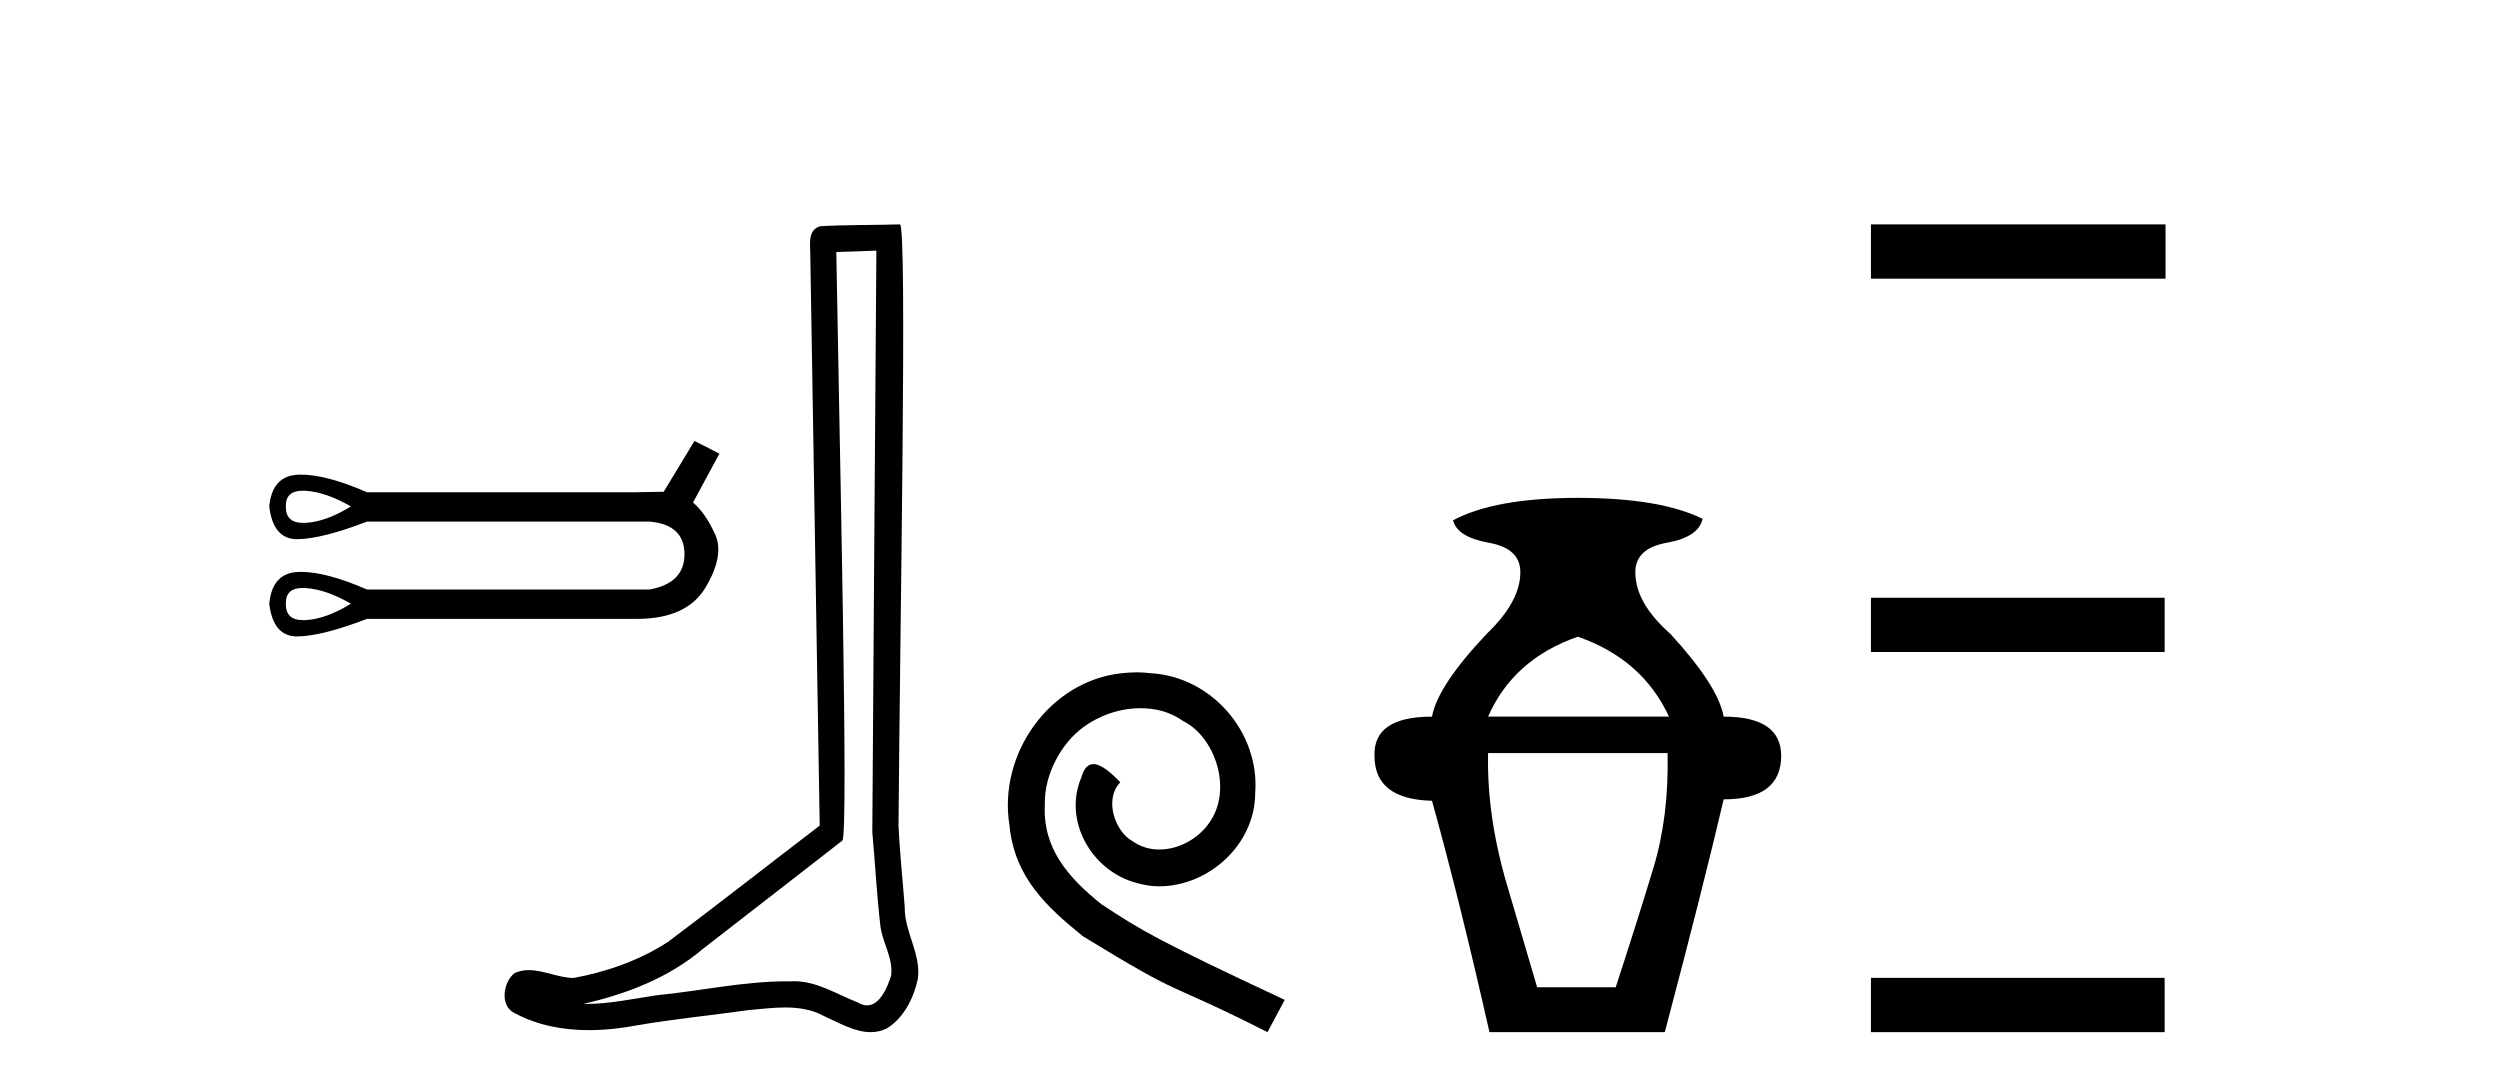
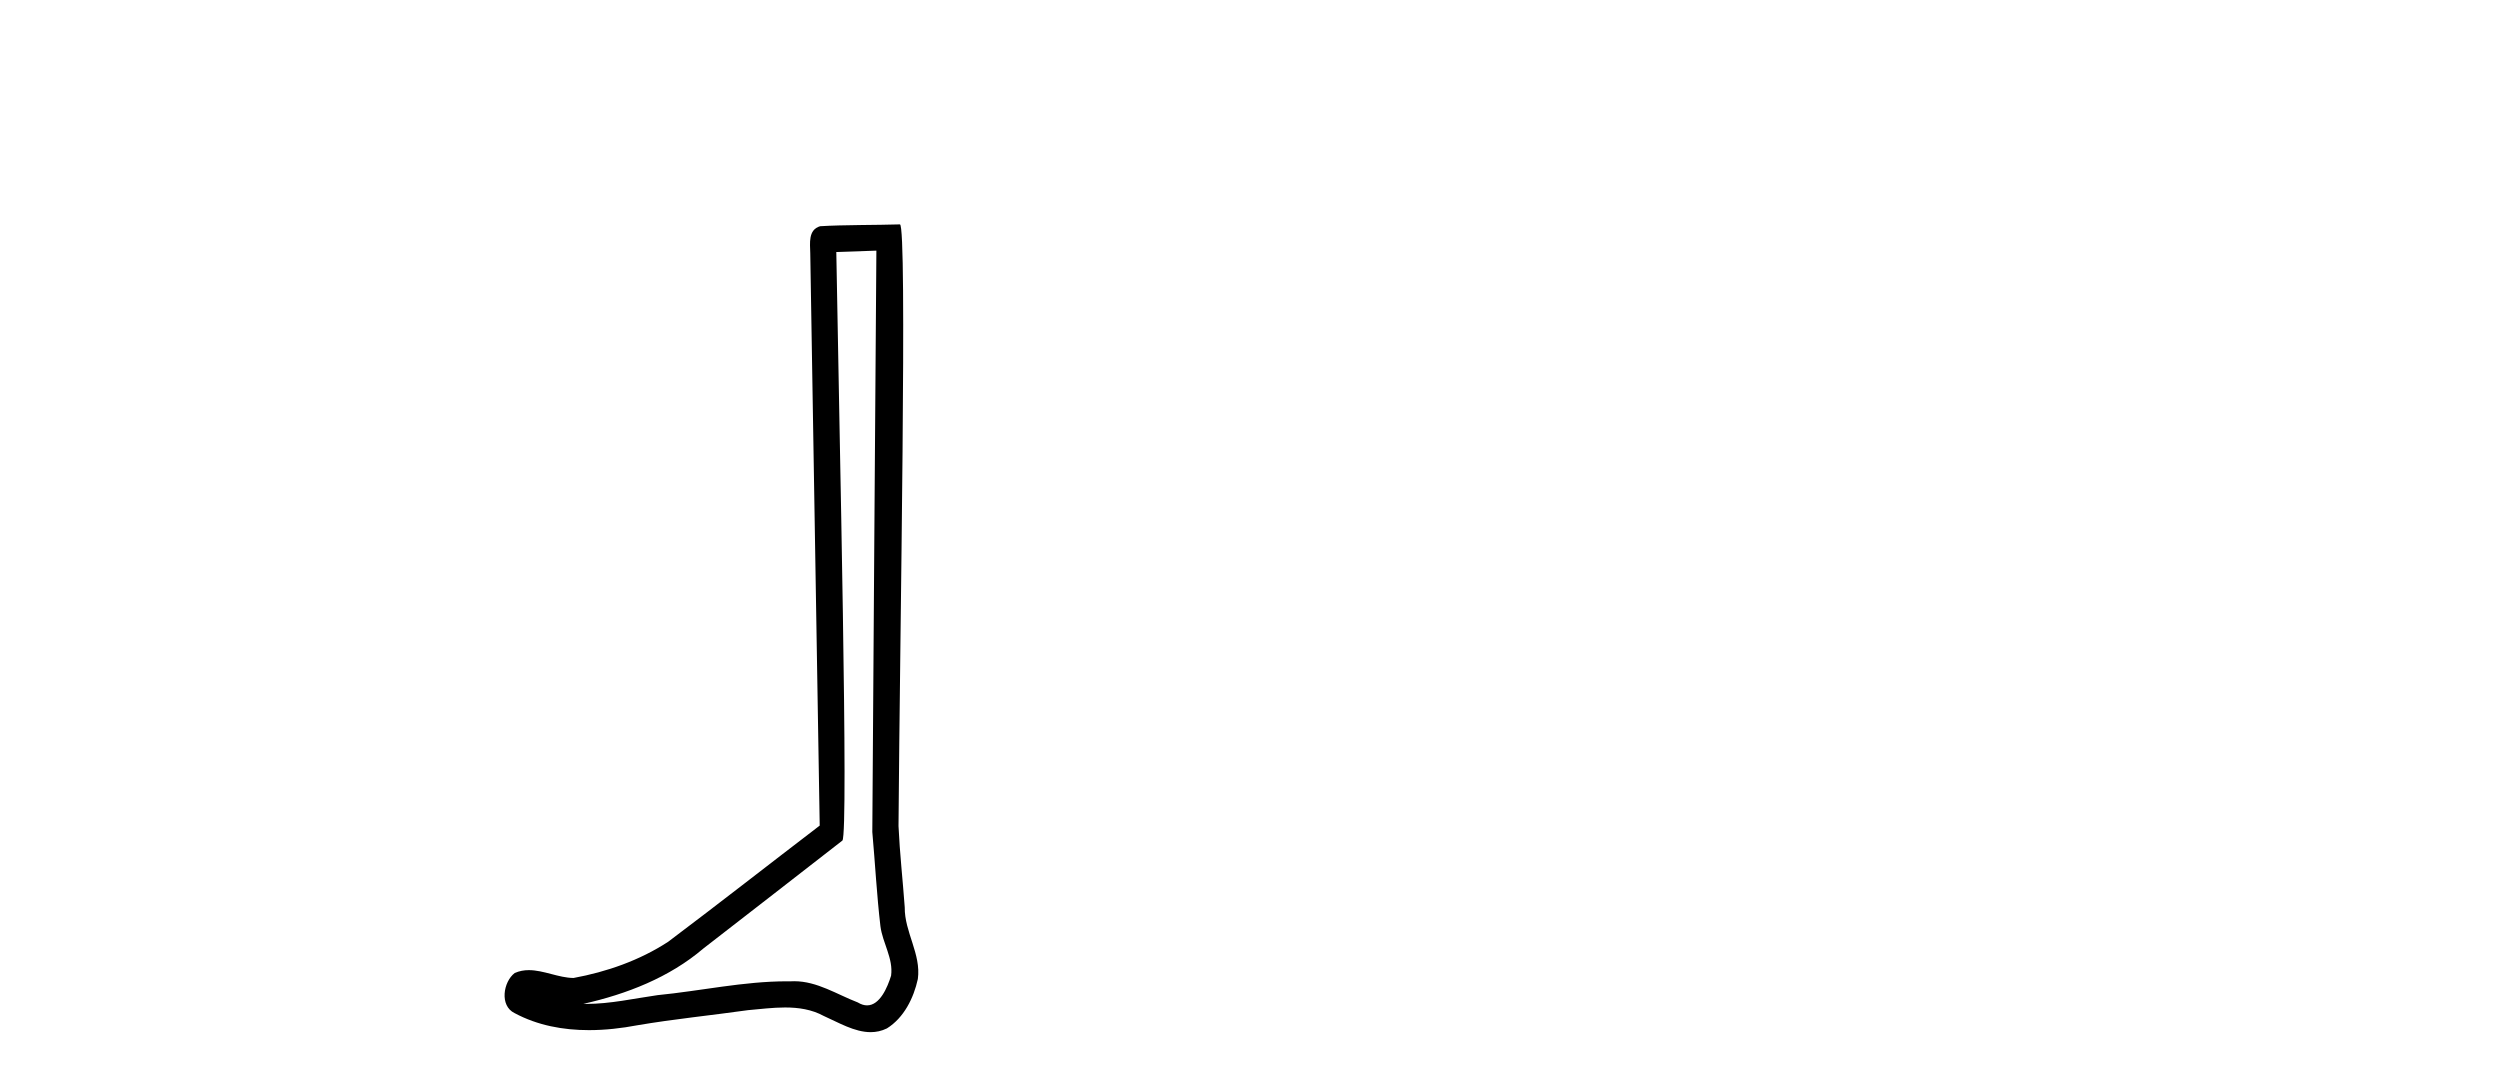
<svg xmlns="http://www.w3.org/2000/svg" width="94.0" height="41.0">
-   <path d="M 11.386 18.45 Q 11.442 18.45 11.502 18.454 Q 12.274 18.509 13.193 19.042 Q 12.274 19.612 11.502 19.658 Q 11.452 19.661 11.406 19.661 Q 10.732 19.661 10.749 19.042 Q 10.732 18.45 11.386 18.45 ZM 11.386 22.107 Q 11.442 22.107 11.502 22.111 Q 12.274 22.166 13.193 22.699 Q 12.274 23.269 11.502 23.315 Q 11.452 23.318 11.406 23.318 Q 10.732 23.318 10.749 22.699 Q 10.732 22.107 11.386 22.107 ZM 26.112 16.58 L 24.955 18.491 Q 24.826 18.491 23.834 18.509 L 13.8 18.509 Q 12.281 17.846 11.317 17.846 Q 11.267 17.846 11.218 17.848 Q 10.234 17.884 10.124 19.042 Q 10.269 20.274 11.173 20.274 Q 11.186 20.274 11.199 20.273 Q 12.127 20.255 13.8 19.612 L 24.422 19.612 Q 25.726 19.722 25.736 20.825 Q 25.745 21.927 24.422 22.166 L 13.8 22.166 Q 12.281 21.503 11.317 21.503 Q 11.267 21.503 11.218 21.505 Q 10.234 21.541 10.124 22.699 Q 10.269 23.931 11.173 23.931 Q 11.186 23.931 11.199 23.93 Q 12.127 23.912 13.8 23.269 L 23.834 23.269 Q 23.891 23.27 23.948 23.27 Q 25.821 23.27 26.526 22.093 Q 27.252 20.88 26.884 20.08 Q 26.517 19.281 26.057 18.895 L 27.05 17.057 L 26.112 16.58 Z" style="fill:#000000;stroke:none" />
  <path d="M 32.952 9.424 C 32.902 16.711 32.844 23.997 32.799 31.284 C 32.905 32.464 32.966 33.649 33.104 34.826 C 33.184 35.455 33.594 36.041 33.505 36.685 C 33.371 37.12 33.085 37.802 32.602 37.802 C 32.495 37.802 32.379 37.769 32.252 37.691 C 31.47 37.391 30.726 36.894 29.864 36.894 C 29.817 36.894 29.769 36.895 29.72 36.898 C 29.678 36.898 29.635 36.897 29.592 36.897 C 27.955 36.897 26.346 37.259 24.721 37.418 C 23.834 37.544 22.949 37.747 22.049 37.747 C 22.011 37.747 21.973 37.746 21.935 37.745 C 23.56 37.378 25.165 36.757 26.445 35.665 C 28.187 34.31 29.936 32.963 31.675 31.604 C 31.911 31.314 31.562 16.507 31.445 9.476 C 31.947 9.459 32.449 9.441 32.952 9.424 ZM 33.837 8.437 C 33.837 8.437 33.836 8.437 33.836 8.437 C 32.976 8.465 31.695 8.452 30.837 8.506 C 30.379 8.639 30.459 9.152 30.466 9.52 C 30.584 16.694 30.703 23.868 30.821 31.042 C 28.919 32.496 27.034 33.973 25.121 35.412 C 24.051 36.109 22.813 36.543 21.564 36.772 C 21.005 36.766 20.441 36.477 19.884 36.477 C 19.706 36.477 19.528 36.507 19.352 36.586 C 18.923 36.915 18.775 37.817 19.349 38.093 C 20.213 38.557 21.175 38.733 22.144 38.733 C 22.756 38.733 23.371 38.663 23.965 38.55 C 25.345 38.315 26.739 38.178 28.125 37.982 C 28.581 37.942 29.054 37.881 29.52 37.881 C 30.024 37.881 30.52 37.953 30.975 38.201 C 31.523 38.444 32.127 38.809 32.736 38.809 C 32.94 38.809 33.145 38.768 33.348 38.668 C 33.986 38.27 34.355 37.528 34.511 36.81 C 34.64 35.873 34.007 35.044 34.018 34.114 C 33.945 33.096 33.83 32.08 33.784 31.061 C 33.836 23.698 34.12 8.437 33.837 8.437 Z" style="fill:#000000;stroke:none" />
-   <path d="M 42.737 25.279 C 42.549 25.279 42.361 25.297 42.173 25.314 C 39.457 25.604 37.527 28.354 37.954 31.019 C 38.142 33.001 39.372 34.111 40.721 35.205 C 44.736 37.665 43.608 36.759 47.657 38.809 L 48.306 37.596 C 43.489 35.341 42.908 34.983 41.404 33.992 C 40.174 33.001 39.201 31.908 39.286 30.251 C 39.252 29.106 39.935 27.927 40.704 27.364 C 41.319 26.902 42.105 26.629 42.874 26.629 C 43.454 26.629 44.001 26.766 44.479 27.107 C 45.692 27.705 46.359 29.687 45.47 30.934 C 45.06 31.532 44.326 31.942 43.591 31.942 C 43.232 31.942 42.874 31.839 42.566 31.617 C 41.951 31.276 41.49 30.08 42.122 29.414 C 41.831 29.106 41.421 28.73 41.114 28.73 C 40.909 28.73 40.755 28.884 40.653 29.243 C 39.969 30.883 41.063 32.745 42.703 33.189 C 42.993 33.274 43.284 33.326 43.574 33.326 C 45.453 33.326 47.196 31.754 47.196 29.807 C 47.366 27.534 45.556 25.45 43.284 25.314 C 43.113 25.297 42.925 25.279 42.737 25.279 Z" style="fill:#000000;stroke:none" />
-   <path d="M 59.326 23.94 Q 61.752 24.783 62.754 26.945 L 55.952 26.945 Q 56.901 24.783 59.326 23.94 ZM 62.701 28.316 Q 62.754 30.689 62.174 32.614 Q 61.594 34.538 60.75 37.122 L 57.797 37.122 Q 57.428 35.856 56.664 33.273 Q 55.899 30.689 55.952 28.316 ZM 59.326 18.72 Q 56.215 18.72 54.634 19.563 Q 54.792 20.196 55.978 20.407 Q 57.165 20.618 57.165 21.514 Q 57.165 22.622 55.899 23.834 Q 54.054 25.785 53.843 26.945 Q 51.628 26.945 51.681 28.422 Q 51.681 30.056 53.843 30.109 Q 54.897 33.906 56.004 38.809 L 62.596 38.809 Q 64.019 33.431 64.81 30.056 Q 66.972 30.056 66.972 28.422 Q 66.972 26.945 64.81 26.945 Q 64.599 25.785 62.807 23.834 Q 61.488 22.674 61.488 21.514 Q 61.488 20.618 62.675 20.407 Q 63.861 20.196 64.019 19.51 Q 62.437 18.72 59.326 18.72 Z" style="fill:#000000;stroke:none" />
-   <path d="M 70.347 8.437 L 70.347 10.479 L 81.424 10.479 L 81.424 8.437 ZM 70.347 22.475 L 70.347 24.516 L 81.39 24.516 L 81.39 22.475 ZM 70.347 36.767 L 70.347 38.809 L 81.39 38.809 L 81.39 36.767 Z" style="fill:#000000;stroke:none" />
</svg>